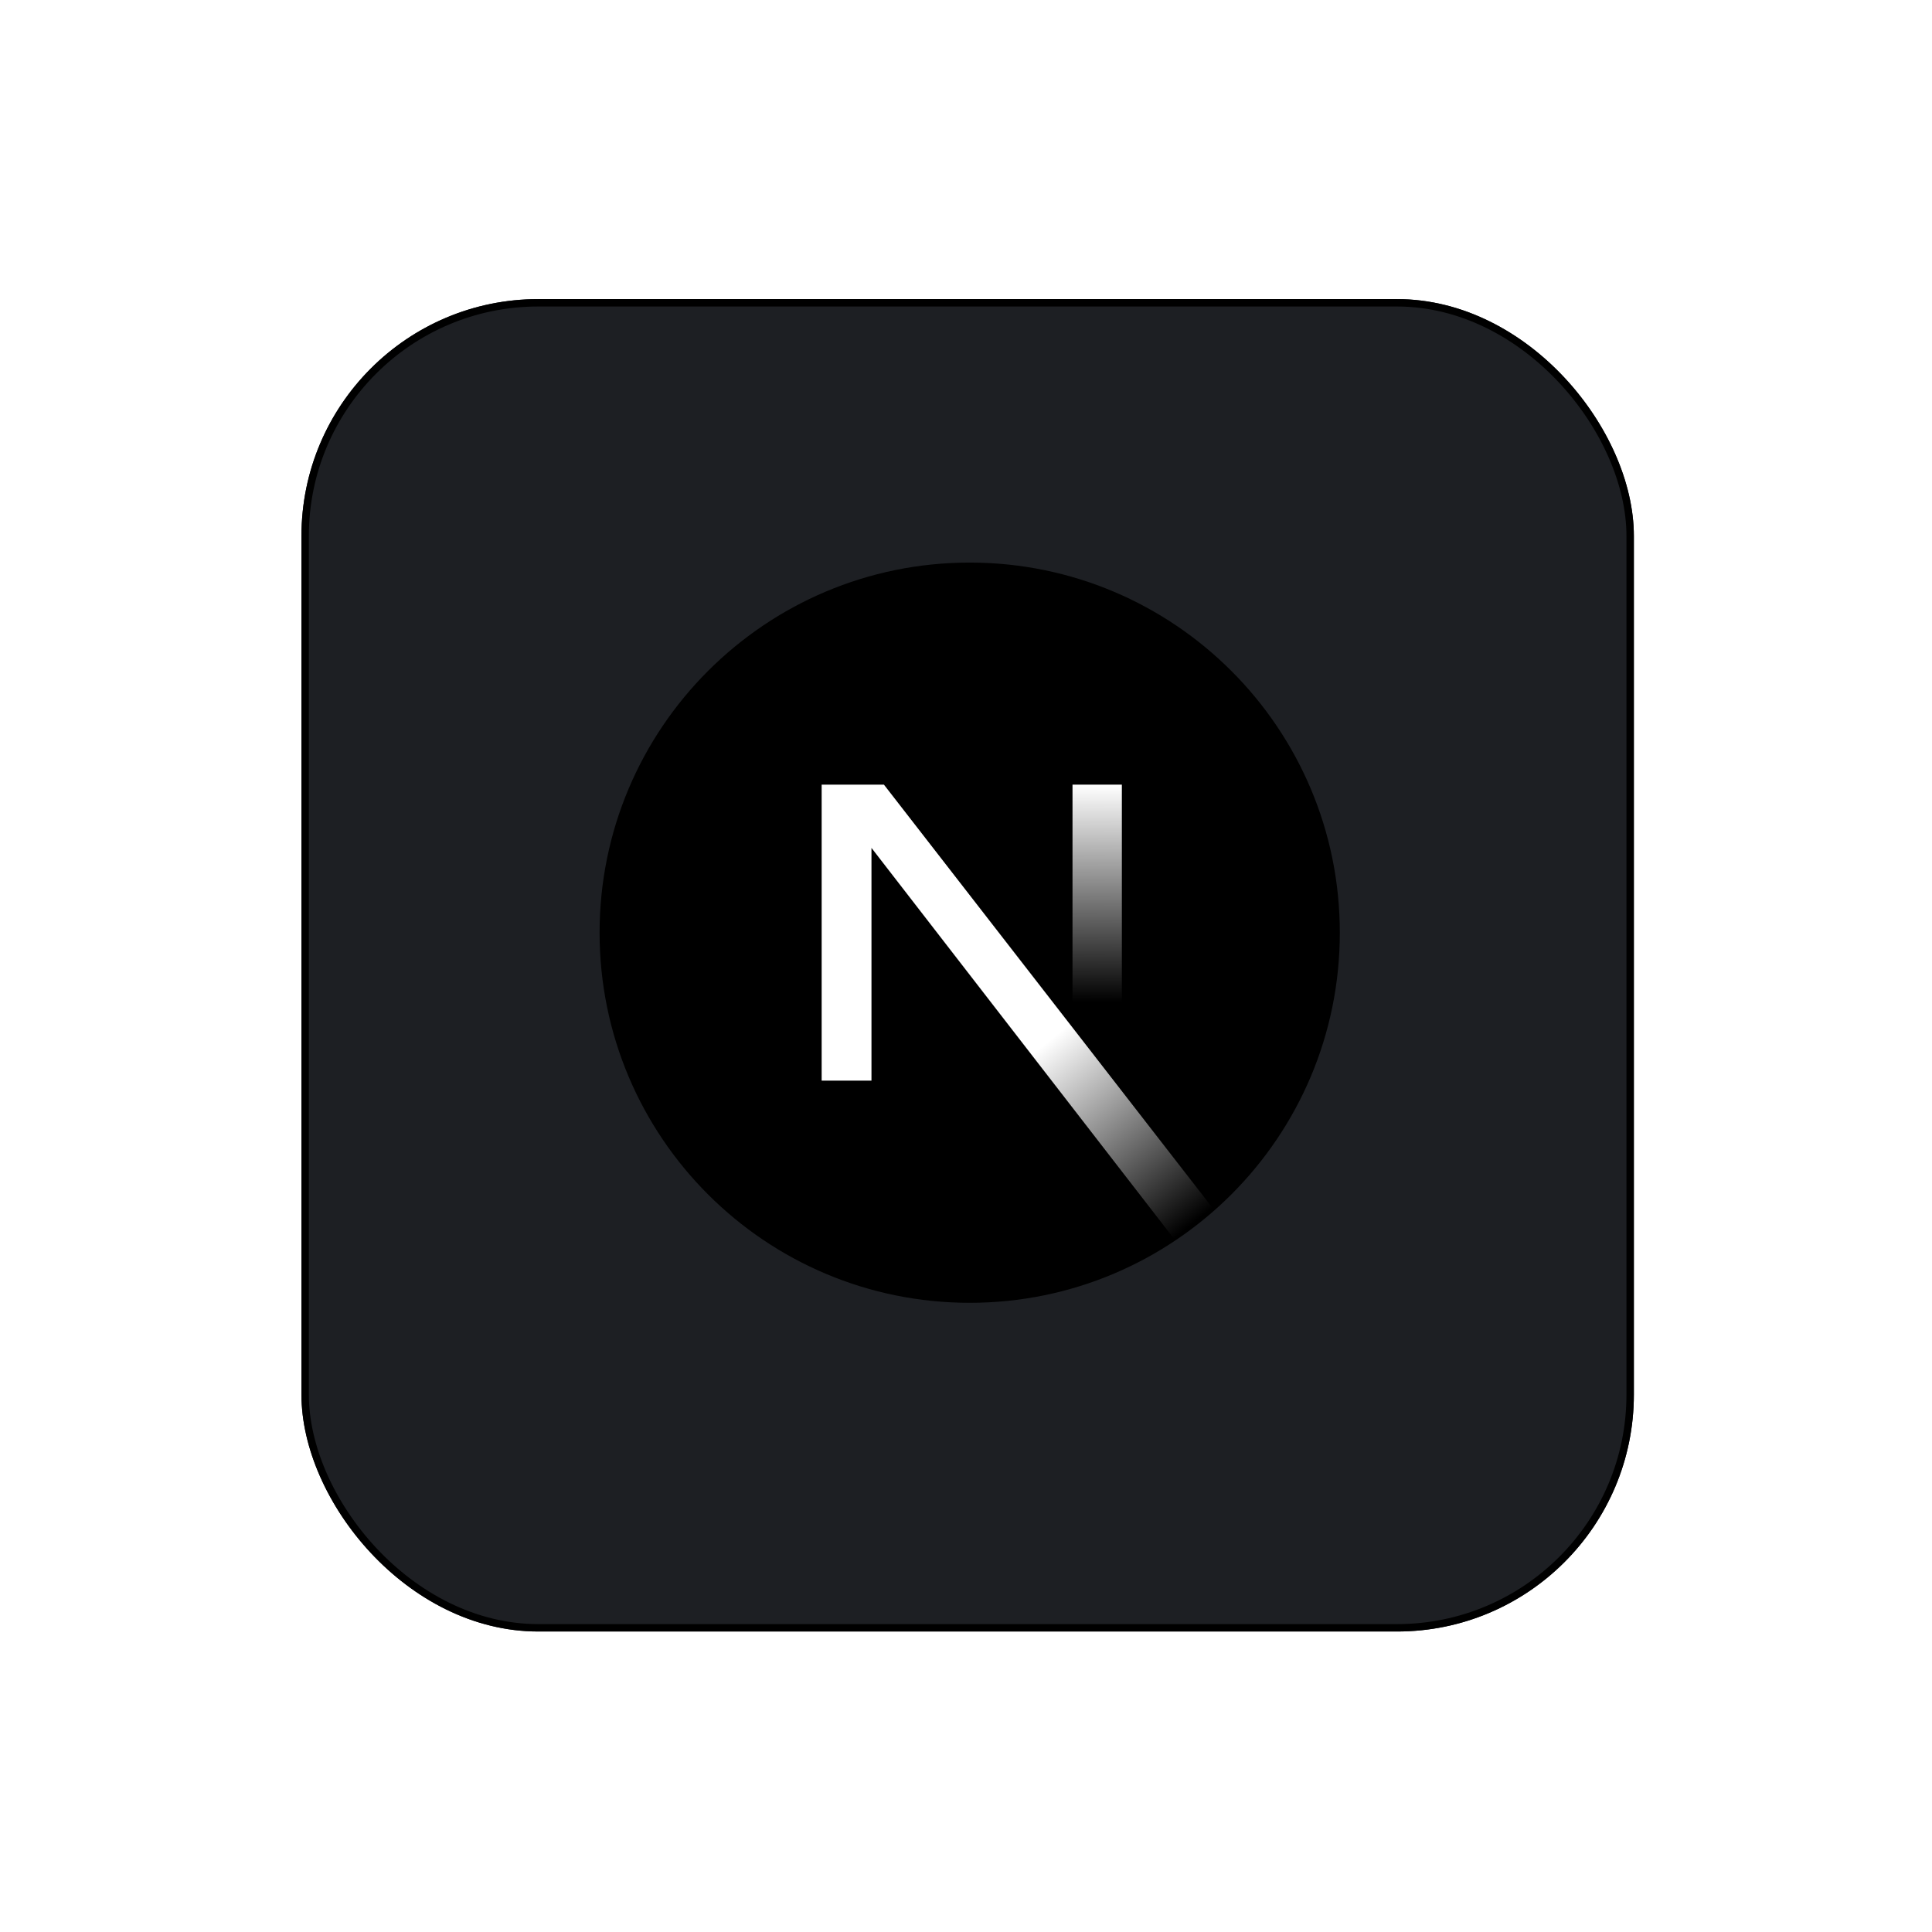
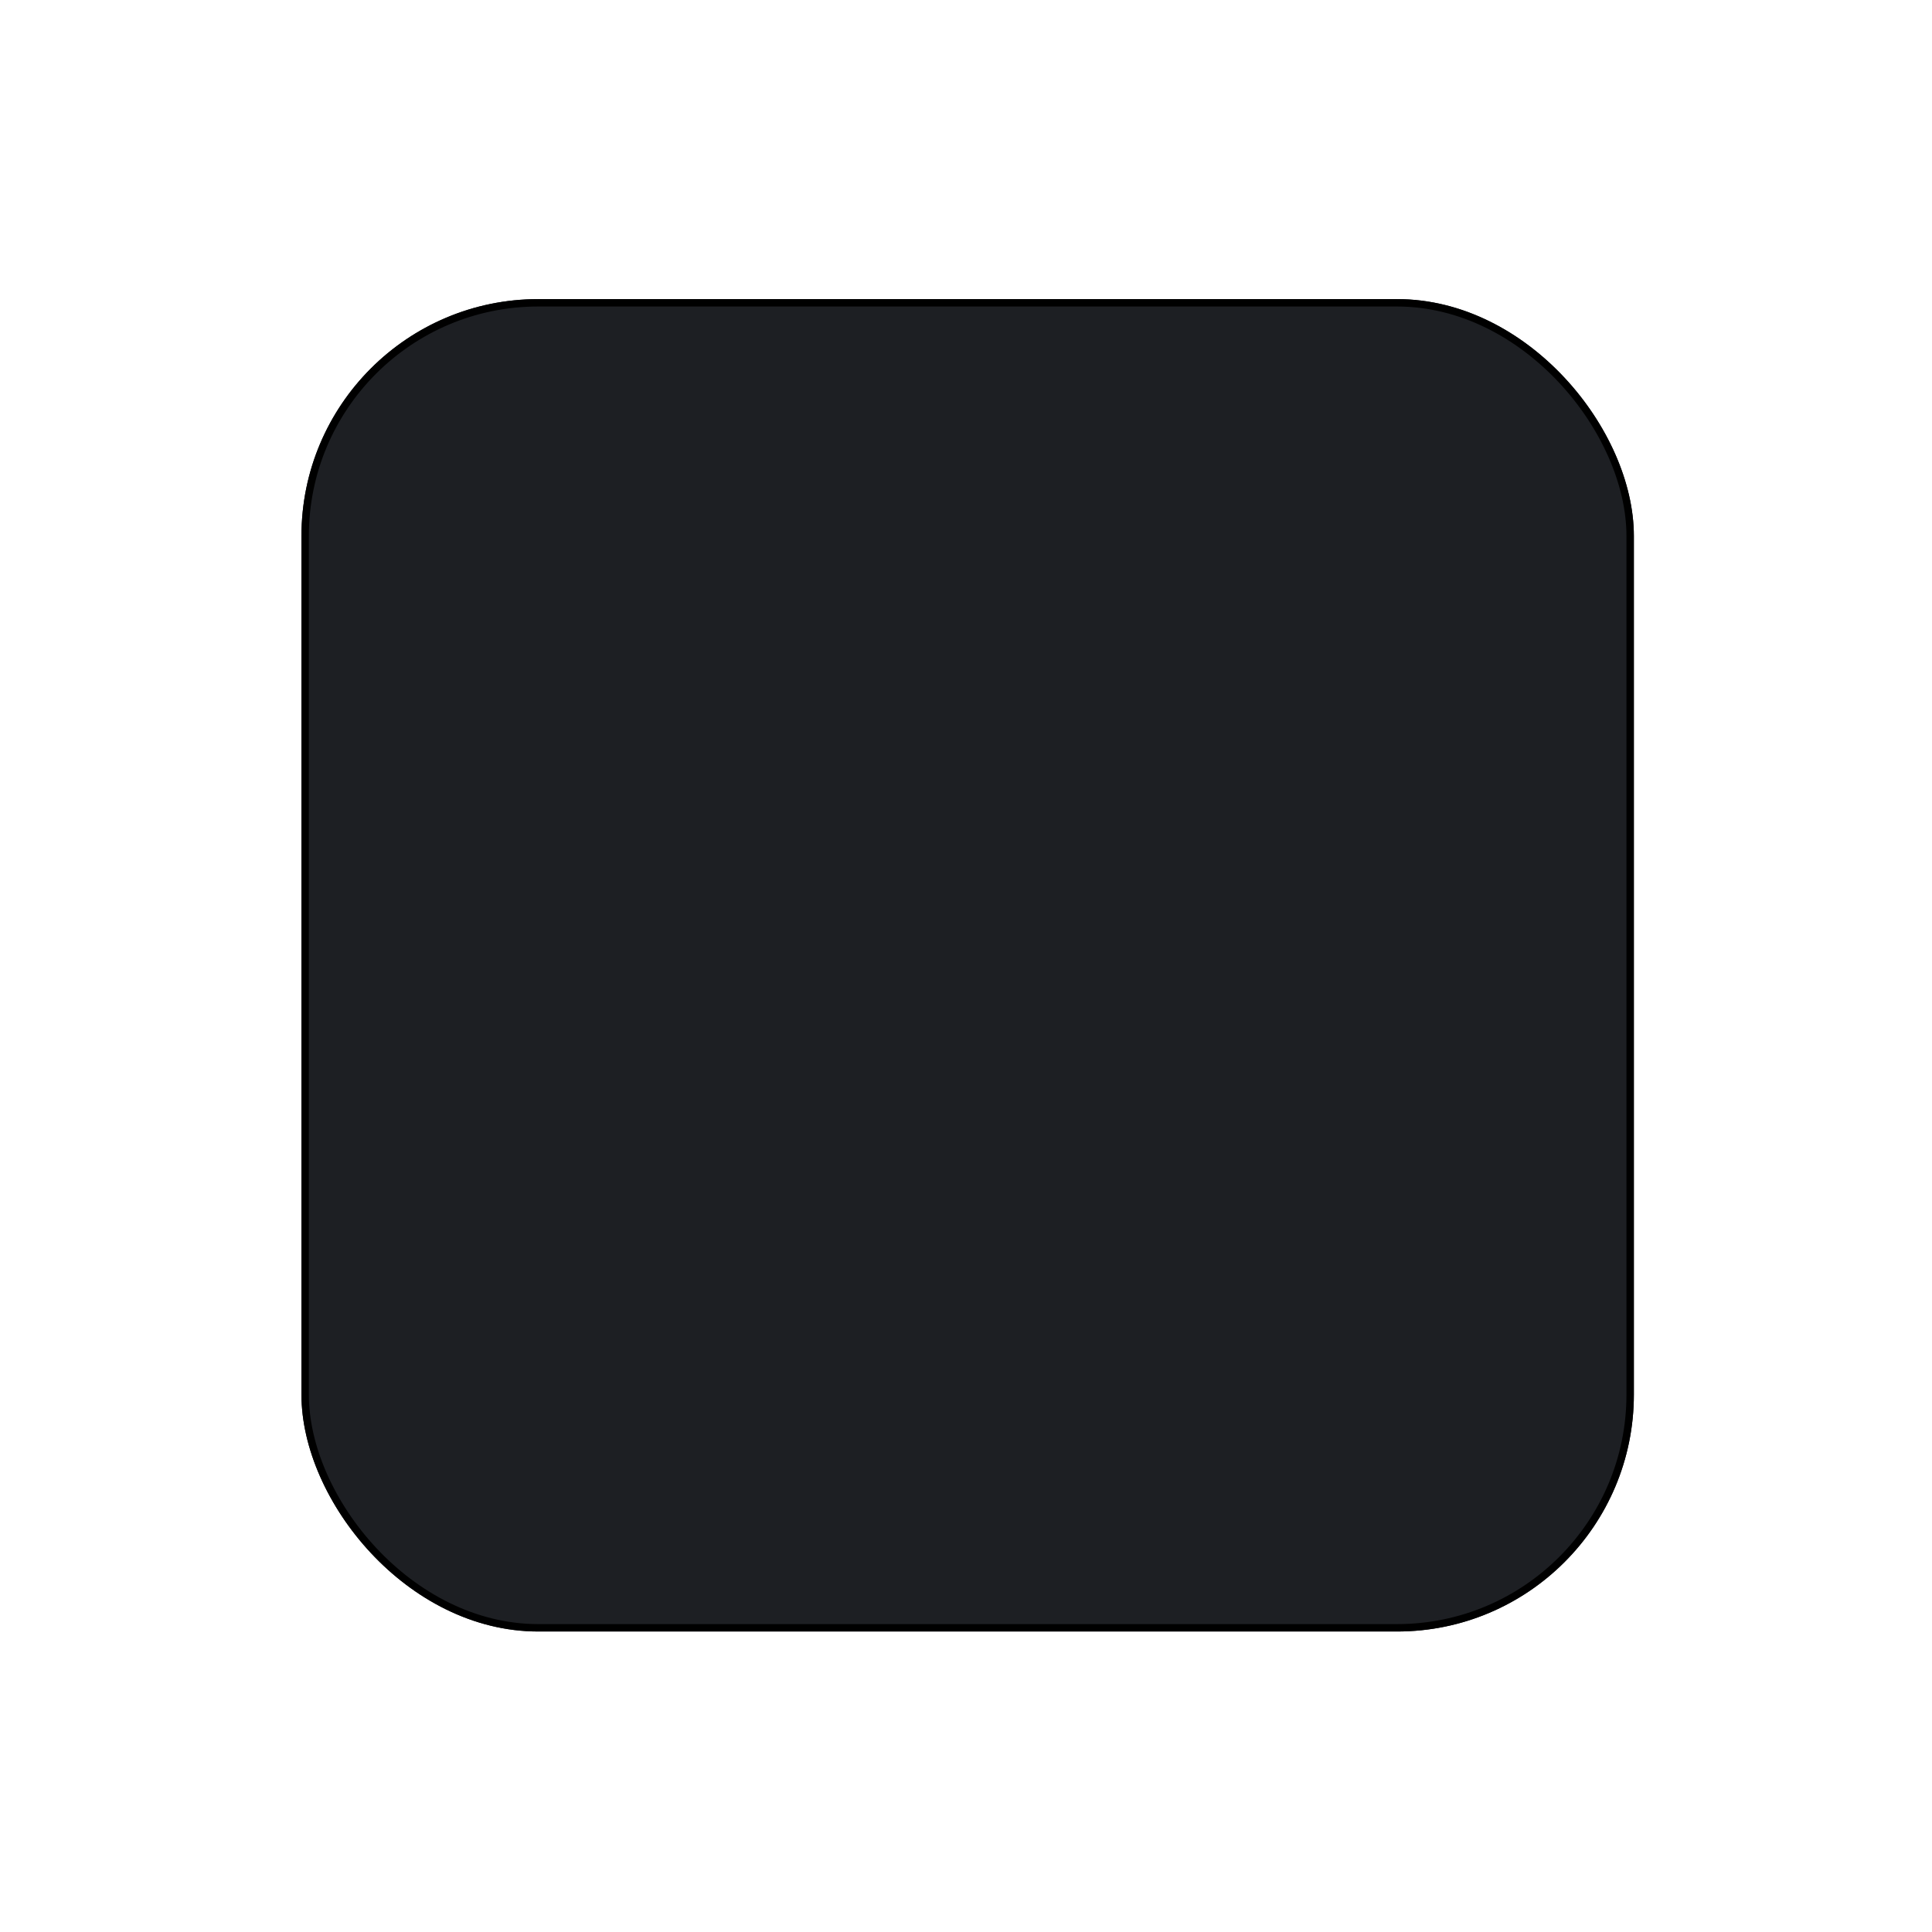
<svg xmlns="http://www.w3.org/2000/svg" width="261" height="261" viewBox="0 0 261 261" fill="none">
  <g filter="url(#filter0_d_301_8858)">
    <rect x="40.724" y="36.406" width="180" height="180" rx="32" fill="#1D1F23" />
    <rect x="41.224" y="36.906" width="179" height="179" rx="31.5" stroke="black" />
  </g>
  <g clip-path="url(#clip0_301_8858)">
    <path d="M131 176C158.614 176 181 153.614 181 126C181 98.386 158.614 76 131 76C103.386 76 81 98.386 81 126C81 153.614 103.386 176 131 176Z" fill="black" />
    <path d="M164.06 163.511L119.412 106H111V145.983H117.73V114.546L158.777 167.581C160.629 166.341 162.394 164.981 164.06 163.511Z" fill="url(#paint0_linear_301_8858)" />
-     <path d="M151.556 106H144.889V146H151.556V106Z" fill="url(#paint1_linear_301_8858)" />
  </g>
  <defs>
    <filter id="filter0_d_301_8858" x="0.724" y="0.406" width="260" height="260" filterUnits="userSpaceOnUse" color-interpolation-filters="sRGB">
      <feFlood flood-opacity="0" result="BackgroundImageFix" />
      <feColorMatrix in="SourceAlpha" type="matrix" values="0 0 0 0 0 0 0 0 0 0 0 0 0 0 0 0 0 0 127 0" result="hardAlpha" />
      <feOffset dy="4" />
      <feGaussianBlur stdDeviation="20" />
      <feComposite in2="hardAlpha" operator="out" />
      <feColorMatrix type="matrix" values="0 0 0 0 0.037 0 0 0 0 0.035 0 0 0 0 0.048 0 0 0 0.1 0" />
      <feBlend mode="normal" in2="BackgroundImageFix" result="effect1_dropShadow_301_8858" />
      <feBlend mode="normal" in="SourceGraphic" in2="effect1_dropShadow_301_8858" result="shape" />
    </filter>
    <linearGradient id="paint0_linear_301_8858" x1="141.555" y1="140.722" x2="161.278" y2="165.167" gradientUnits="userSpaceOnUse">
      <stop stop-color="white" />
      <stop offset="1" stop-color="white" stop-opacity="0" />
    </linearGradient>
    <linearGradient id="paint1_linear_301_8858" x1="148.223" y1="106" x2="148.111" y2="135.375" gradientUnits="userSpaceOnUse">
      <stop stop-color="white" />
      <stop offset="1" stop-color="white" stop-opacity="0" />
    </linearGradient>
    <clipPath id="clip0_301_8858">
-       <rect width="100" height="100" fill="white" transform="translate(81 76)" />
-     </clipPath>
+       </clipPath>
  </defs>
</svg>